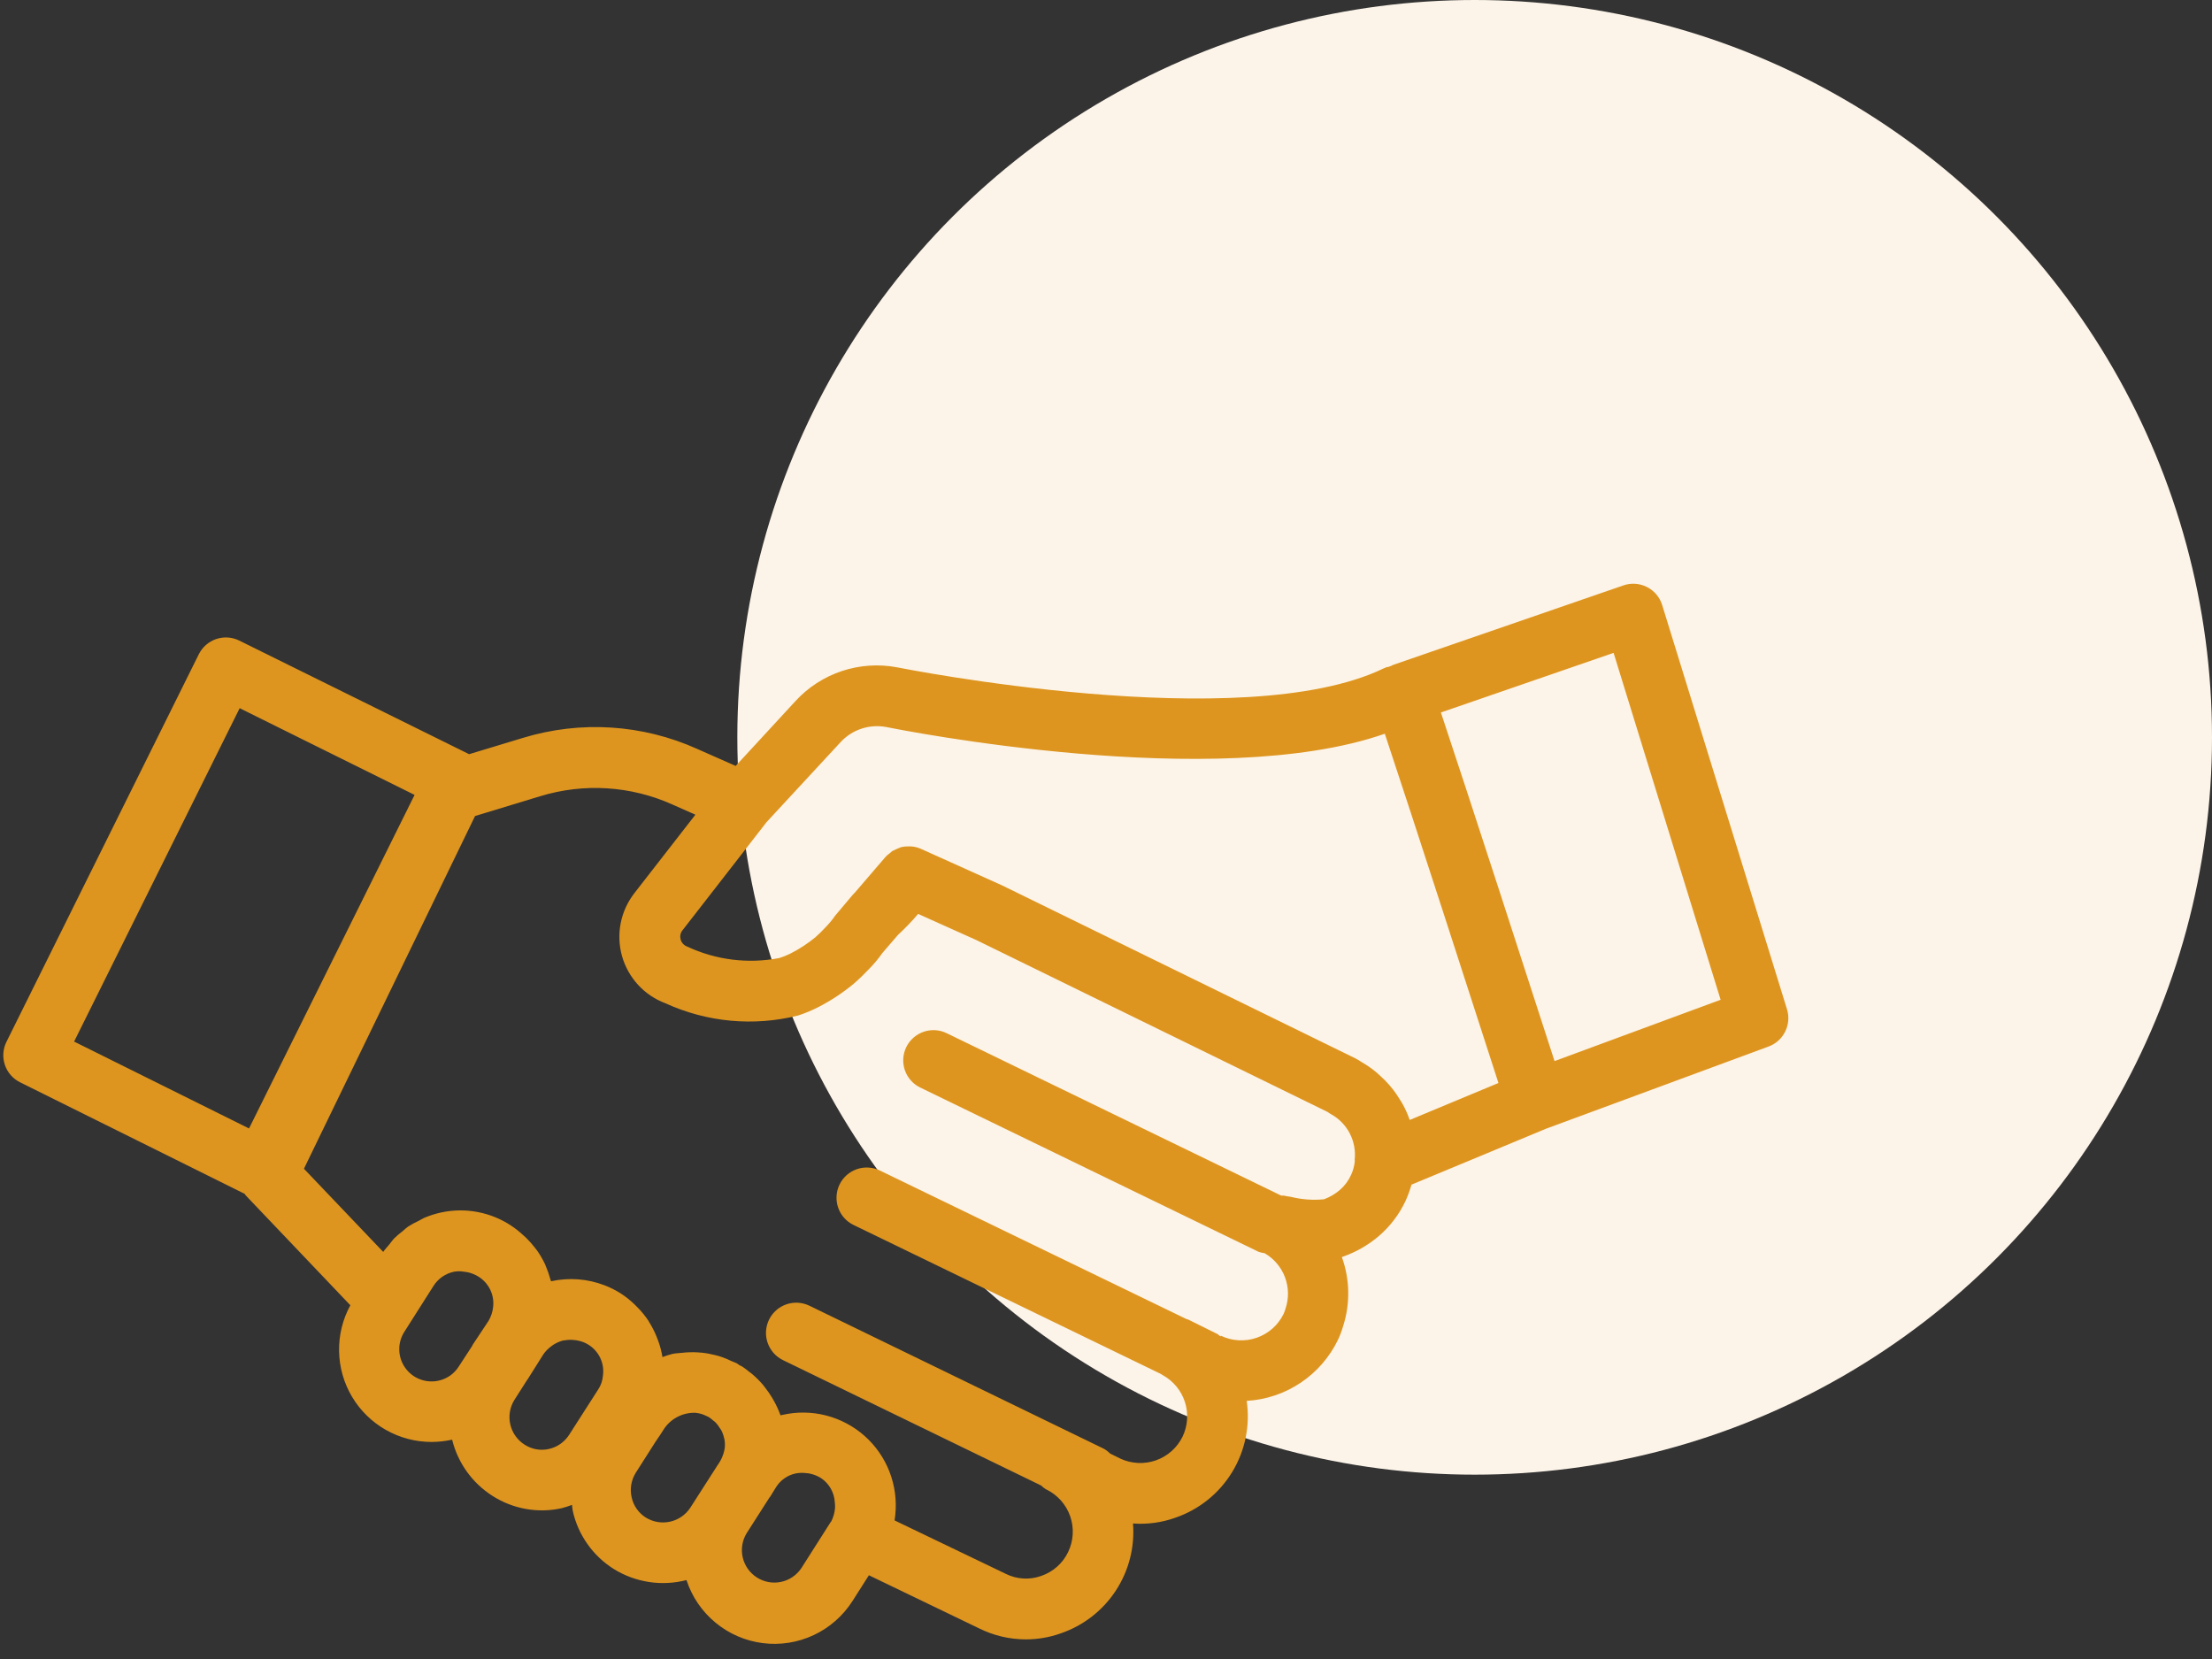
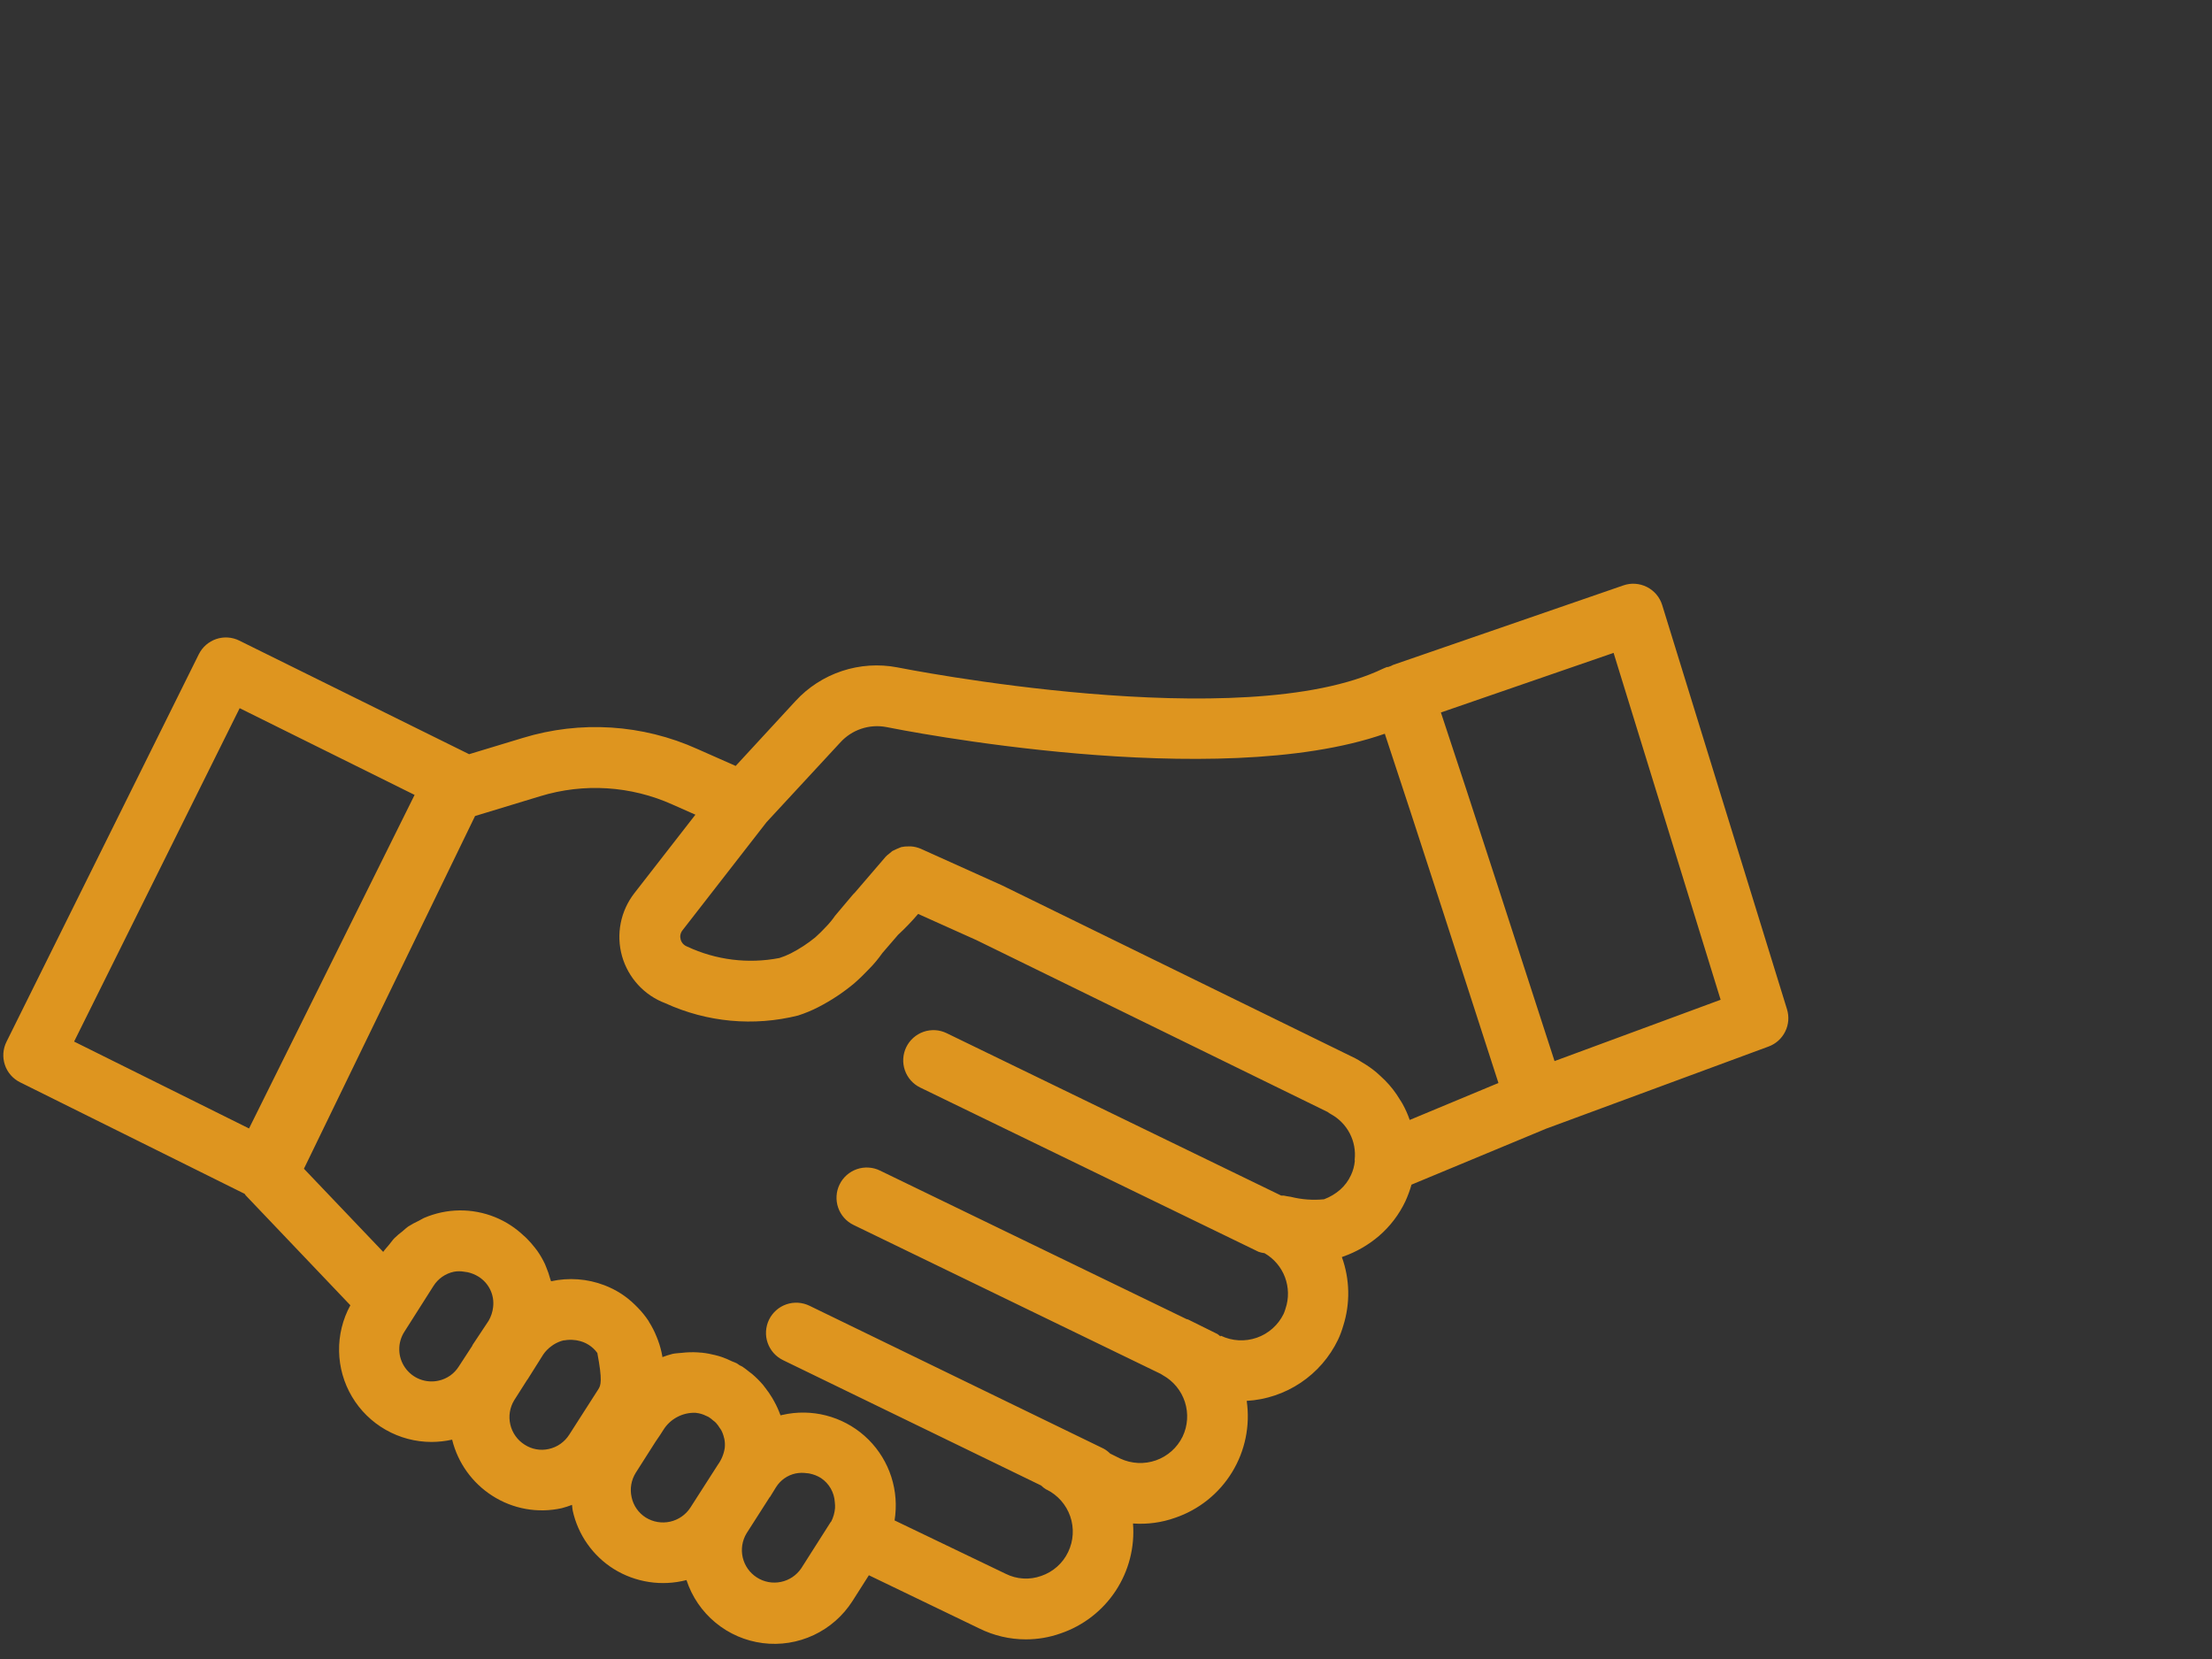
<svg xmlns="http://www.w3.org/2000/svg" width="72" height="54" viewBox="0 0 72 54" fill="none">
  <rect x="0" y="0" width="72" height="54" fill="#333333" stroke="none" />
-   <circle cx="48" cy="24" r="24" fill="#FCF4E9" />
-   <path d="M58.165 32.847L54.104 19.695C54.065 19.569 54.001 19.451 53.916 19.35C53.83 19.249 53.725 19.166 53.607 19.106C53.489 19.047 53.36 19.011 53.228 19.002C53.096 18.993 52.964 19.011 52.839 19.055L45.343 21.643C45.32 21.652 45.3 21.667 45.276 21.677L45.179 21.712C45.179 21.712 45.179 21.712 45.162 21.712H45.154H45.142L45.024 21.762C40.449 23.965 29.328 21.746 29.203 21.722C28.603 21.608 27.985 21.649 27.406 21.841C26.827 22.033 26.306 22.369 25.893 22.819L23.946 24.931L22.703 24.381C20.913 23.573 18.89 23.445 17.012 24.021L15.266 24.55L15.254 24.541L7.79 20.852C7.675 20.794 7.548 20.76 7.42 20.751C7.29 20.742 7.161 20.759 7.039 20.8C6.916 20.842 6.803 20.907 6.705 20.992C6.608 21.077 6.529 21.18 6.471 21.296L0.211 33.91C0.153 34.026 0.119 34.152 0.11 34.281C0.101 34.41 0.118 34.539 0.159 34.662C0.2 34.785 0.265 34.898 0.35 34.995C0.435 35.092 0.539 35.172 0.655 35.229L7.962 38.858C7.972 38.875 7.984 38.892 7.997 38.908L11.404 42.486C11.154 42.944 11.027 43.46 11.037 43.981C11.046 44.503 11.191 45.014 11.458 45.463C11.724 45.911 12.103 46.283 12.557 46.541C13.011 46.799 13.524 46.935 14.046 46.935C14.268 46.934 14.491 46.91 14.709 46.862H14.717C14.903 47.615 15.371 48.269 16.025 48.687C16.356 48.9 16.726 49.046 17.114 49.115C17.502 49.185 17.899 49.176 18.284 49.091C18.398 49.061 18.509 49.025 18.619 48.983C18.628 49.045 18.628 49.106 18.641 49.168C18.726 49.558 18.888 49.927 19.118 50.253C19.347 50.58 19.64 50.858 19.978 51.07C20.327 51.287 20.717 51.431 21.124 51.493C21.531 51.556 21.947 51.534 22.345 51.431C22.522 51.973 22.849 52.453 23.289 52.816C23.728 53.18 24.262 53.411 24.828 53.483C25.393 53.555 25.967 53.465 26.484 53.223C27 52.981 27.437 52.598 27.745 52.118L28.282 51.274L31.874 53.005C32.346 53.239 32.865 53.361 33.392 53.361C33.778 53.361 34.161 53.296 34.525 53.166C35.259 52.916 35.888 52.429 36.315 51.781C36.741 51.133 36.94 50.362 36.879 49.589C37.345 49.623 37.812 49.56 38.252 49.403C39.023 49.14 39.678 48.616 40.103 47.921C40.529 47.226 40.697 46.404 40.58 45.598C41.208 45.562 41.815 45.358 42.337 45.008C42.86 44.658 43.279 44.175 43.552 43.608C43.621 43.462 43.677 43.31 43.722 43.155C43.954 42.424 43.938 41.637 43.677 40.916L43.73 40.898C44.152 40.748 44.543 40.522 44.884 40.231C45.246 39.92 45.538 39.536 45.743 39.105C45.824 38.929 45.891 38.747 45.944 38.56L50.358 36.725H50.363L57.567 34.064C57.804 33.977 57.998 33.802 58.109 33.575C58.221 33.349 58.241 33.088 58.165 32.847ZM2.412 33.903L7.801 23.051L13.495 25.874L8.106 36.731L2.412 33.903ZM15.904 42.991L15.382 43.778C15.375 43.788 15.375 43.801 15.368 43.812L14.934 44.478C14.861 44.594 14.766 44.695 14.654 44.774C14.541 44.853 14.414 44.91 14.28 44.939C14.076 44.986 13.863 44.97 13.668 44.895C13.473 44.82 13.305 44.688 13.185 44.516C13.065 44.345 12.999 44.142 12.996 43.932C12.992 43.723 13.052 43.518 13.166 43.343L14.108 41.86C14.182 41.742 14.279 41.64 14.393 41.56C14.507 41.48 14.636 41.424 14.773 41.395C14.885 41.374 15.001 41.374 15.113 41.395C15.149 41.398 15.185 41.403 15.22 41.41C15.347 41.438 15.468 41.488 15.578 41.556C15.742 41.659 15.874 41.806 15.958 41.981C16.042 42.156 16.074 42.351 16.051 42.543C16.034 42.702 15.984 42.854 15.904 42.991ZM19.471 45.227L18.53 46.696C18.455 46.815 18.357 46.917 18.242 46.998C18.128 47.079 17.998 47.135 17.86 47.165C17.728 47.195 17.591 47.198 17.457 47.174C17.323 47.151 17.196 47.1 17.082 47.027C16.844 46.879 16.675 46.643 16.611 46.37C16.547 46.098 16.593 45.811 16.74 45.573L17.154 44.922C17.154 44.917 17.163 44.914 17.167 44.908L17.683 44.088C17.755 43.983 17.845 43.891 17.948 43.817C17.97 43.801 17.991 43.785 18.013 43.771C18.116 43.705 18.229 43.656 18.347 43.628H18.375C18.485 43.608 18.597 43.605 18.707 43.62C18.738 43.62 18.769 43.627 18.799 43.633C19.058 43.68 19.289 43.825 19.443 44.039C19.598 44.252 19.663 44.517 19.626 44.778C19.613 44.939 19.56 45.093 19.471 45.227ZM23.365 47.679L22.472 49.072C22.32 49.306 22.082 49.47 21.811 49.53C21.539 49.59 21.255 49.542 21.018 49.394C20.902 49.321 20.801 49.224 20.722 49.111C20.643 48.998 20.588 48.87 20.559 48.735C20.528 48.599 20.524 48.457 20.548 48.319C20.572 48.181 20.623 48.049 20.699 47.93L21.337 46.928L21.488 46.706L21.591 46.545C21.701 46.368 21.855 46.223 22.04 46.125C22.224 46.026 22.43 45.979 22.639 45.986L22.672 45.991C22.778 46.003 22.881 46.034 22.977 46.082C23.006 46.093 23.035 46.106 23.062 46.121C23.116 46.155 23.166 46.193 23.212 46.235C23.244 46.258 23.274 46.283 23.302 46.311C23.349 46.363 23.392 46.42 23.428 46.481C23.443 46.504 23.463 46.526 23.476 46.551C23.518 46.631 23.549 46.716 23.568 46.804C23.568 46.813 23.575 46.82 23.576 46.828C23.597 46.929 23.601 47.033 23.59 47.135C23.559 47.332 23.482 47.518 23.365 47.679ZM27.047 49.529L27.04 49.541C27.034 49.55 27.028 49.558 27.023 49.567L26.08 51.049C25.925 51.277 25.688 51.436 25.418 51.491C25.148 51.547 24.868 51.495 24.636 51.346C24.404 51.198 24.239 50.965 24.176 50.697C24.113 50.428 24.158 50.146 24.3 49.91L25.047 48.742C25.047 48.734 25.061 48.73 25.066 48.722L25.261 48.405C25.332 48.293 25.424 48.196 25.533 48.119C25.642 48.043 25.765 47.989 25.895 47.961C26.016 47.937 26.14 47.934 26.261 47.952C26.293 47.952 26.325 47.959 26.358 47.965C26.486 47.991 26.608 48.039 26.719 48.108C26.851 48.195 26.962 48.313 27.041 48.451C27.119 48.589 27.165 48.743 27.173 48.902C27.181 48.964 27.183 49.026 27.18 49.088C27.167 49.244 27.123 49.396 27.051 49.536L27.047 49.529ZM44.099 37.785C44.085 37.947 44.042 38.106 43.973 38.252C43.89 38.433 43.77 38.594 43.62 38.726C43.466 38.86 43.288 38.965 43.097 39.036C42.735 39.072 42.37 39.045 42.018 38.957C41.921 38.944 41.846 38.929 41.785 38.916C41.758 38.915 41.73 38.915 41.703 38.916L30.816 33.631C30.7 33.574 30.573 33.54 30.444 33.532C30.315 33.525 30.185 33.542 30.063 33.584C29.94 33.627 29.828 33.693 29.731 33.778C29.634 33.864 29.555 33.968 29.498 34.085C29.442 34.202 29.409 34.328 29.401 34.457C29.393 34.587 29.412 34.716 29.454 34.838C29.497 34.961 29.563 35.073 29.649 35.17C29.735 35.267 29.84 35.345 29.956 35.401L40.967 40.746C41.03 40.768 41.095 40.783 41.161 40.791C41.466 40.967 41.701 41.243 41.825 41.572C41.949 41.901 41.956 42.263 41.843 42.596C41.827 42.654 41.806 42.71 41.782 42.765C41.605 43.13 41.29 43.41 40.907 43.543C40.524 43.676 40.104 43.653 39.738 43.477L39.727 43.5C39.696 43.472 39.664 43.447 39.629 43.423L38.674 42.95C38.656 42.942 38.635 42.942 38.617 42.934L28.642 38.101C28.526 38.044 28.4 38.011 28.27 38.004C28.141 37.996 28.012 38.014 27.89 38.056C27.768 38.099 27.655 38.165 27.558 38.251C27.462 38.336 27.383 38.44 27.327 38.557C27.27 38.673 27.237 38.799 27.23 38.928C27.222 39.057 27.24 39.187 27.282 39.309C27.325 39.431 27.39 39.544 27.476 39.64C27.562 39.737 27.666 39.816 27.783 39.872L37.778 44.718C37.803 44.735 37.829 44.751 37.854 44.765C38.194 44.954 38.45 45.266 38.569 45.636C38.688 46.007 38.661 46.41 38.493 46.761C38.317 47.123 38.005 47.4 37.626 47.534C37.247 47.667 36.83 47.647 36.466 47.477L36.135 47.313C36.072 47.25 36.001 47.196 35.923 47.153L26.349 42.502C26.233 42.446 26.106 42.412 25.977 42.404C25.848 42.396 25.718 42.414 25.596 42.456C25.473 42.498 25.36 42.564 25.264 42.65C25.167 42.736 25.088 42.84 25.031 42.957C24.975 43.073 24.942 43.2 24.934 43.329C24.926 43.458 24.944 43.588 24.987 43.71C25.03 43.832 25.096 43.945 25.182 44.042C25.268 44.138 25.373 44.217 25.489 44.273L33.887 48.352C33.938 48.402 33.995 48.446 34.056 48.483H34.063C34.425 48.661 34.703 48.974 34.835 49.355C34.967 49.736 34.943 50.154 34.768 50.517C34.682 50.699 34.56 50.861 34.409 50.995C34.258 51.129 34.083 51.231 33.892 51.296C33.705 51.363 33.507 51.392 33.308 51.38C33.11 51.369 32.916 51.317 32.738 51.228L29.118 49.489C29.127 49.432 29.135 49.376 29.141 49.318V49.311C29.191 48.833 29.126 48.351 28.952 47.903C28.778 47.456 28.5 47.056 28.141 46.738C27.782 46.42 27.352 46.192 26.887 46.073C26.422 45.954 25.935 45.948 25.467 46.055L25.407 46.069C25.407 46.059 25.399 46.052 25.395 46.042C25.341 45.895 25.276 45.752 25.2 45.615C25.18 45.577 25.158 45.541 25.137 45.504C25.067 45.386 24.989 45.273 24.903 45.165C24.881 45.137 24.861 45.108 24.838 45.08C24.728 44.95 24.607 44.83 24.477 44.72C24.451 44.698 24.421 44.679 24.395 44.658C24.319 44.598 24.244 44.537 24.163 44.483C24.133 44.465 24.1 44.454 24.071 44.437C24.042 44.419 24.015 44.394 23.982 44.376C23.934 44.349 23.885 44.337 23.831 44.313C23.72 44.257 23.604 44.209 23.486 44.168C23.417 44.145 23.348 44.125 23.277 44.108C23.136 44.072 22.993 44.045 22.849 44.03C22.806 44.03 22.764 44.022 22.721 44.02C22.538 44.009 22.355 44.014 22.174 44.037H22.159C22.068 44.048 21.976 44.049 21.885 44.07C21.775 44.099 21.667 44.133 21.561 44.174V44.161C21.53 43.976 21.481 43.795 21.415 43.619C21.401 43.578 21.384 43.54 21.368 43.5C21.303 43.339 21.224 43.183 21.131 43.036C21.122 43.021 21.116 43.007 21.107 42.992C21.004 42.837 20.887 42.693 20.756 42.56C20.724 42.527 20.692 42.495 20.659 42.463C20.523 42.33 20.374 42.211 20.214 42.107C20.043 41.997 19.86 41.905 19.67 41.833C19.117 41.622 18.515 41.578 17.937 41.705C17.931 41.681 17.919 41.659 17.912 41.634C17.875 41.498 17.83 41.365 17.775 41.236C17.761 41.206 17.751 41.174 17.738 41.145C17.666 40.992 17.581 40.846 17.485 40.709C17.461 40.675 17.434 40.644 17.409 40.611C17.328 40.506 17.241 40.407 17.147 40.313C17.112 40.279 17.079 40.245 17.042 40.216C16.915 40.096 16.779 39.988 16.634 39.892C16.303 39.673 15.931 39.523 15.541 39.45C15.151 39.376 14.75 39.382 14.362 39.465C14.167 39.507 13.977 39.568 13.794 39.647C13.741 39.67 13.697 39.705 13.641 39.731C13.517 39.788 13.397 39.853 13.282 39.926C13.219 39.97 13.165 40.023 13.105 40.075C13.011 40.145 12.92 40.222 12.836 40.304C12.774 40.368 12.725 40.443 12.668 40.511C12.612 40.579 12.533 40.663 12.473 40.749L9.893 38.042L15.463 26.561L17.582 25.917C19.006 25.48 20.54 25.578 21.897 26.191L22.635 26.518L20.645 29.077C20.424 29.363 20.272 29.697 20.203 30.052C20.134 30.407 20.149 30.773 20.247 31.122C20.346 31.47 20.525 31.79 20.769 32.056C21.014 32.323 21.318 32.528 21.657 32.655C23.01 33.275 24.533 33.416 25.977 33.055C26.203 32.982 26.423 32.891 26.635 32.782C27.052 32.568 27.443 32.309 27.803 32.009C27.986 31.849 28.146 31.689 28.29 31.538C28.448 31.378 28.592 31.205 28.721 31.021L29.231 30.429C29.463 30.215 29.681 29.988 29.885 29.748L31.784 30.601L43.211 36.193C43.248 36.221 43.288 36.247 43.33 36.27C43.589 36.414 43.8 36.632 43.936 36.895C44.072 37.159 44.127 37.456 44.094 37.751L44.099 37.785ZM45.886 36.454C45.824 36.275 45.747 36.102 45.656 35.937C45.629 35.887 45.597 35.839 45.568 35.794C45.5 35.679 45.424 35.568 45.342 35.462C45.303 35.411 45.263 35.364 45.22 35.314C45.131 35.212 45.035 35.115 44.934 35.025C44.891 34.986 44.85 34.945 44.804 34.907C44.656 34.783 44.497 34.672 44.33 34.576C44.26 34.529 44.186 34.485 44.111 34.446L32.624 28.822L29.977 27.63C29.875 27.585 29.767 27.558 29.655 27.55C29.629 27.548 29.602 27.548 29.576 27.55C29.495 27.548 29.413 27.555 29.334 27.573C29.235 27.611 29.137 27.654 29.042 27.703C29.008 27.728 28.976 27.756 28.945 27.785C28.904 27.815 28.866 27.847 28.831 27.883L27.822 29.058C27.802 29.076 27.783 29.095 27.765 29.115L27.181 29.808C27.094 29.935 26.996 30.054 26.889 30.164C26.772 30.289 26.658 30.405 26.541 30.507C26.293 30.711 26.024 30.887 25.738 31.033C25.619 31.093 25.495 31.143 25.369 31.183C24.354 31.38 23.302 31.249 22.366 30.81C22.316 30.791 22.27 30.761 22.233 30.721C22.196 30.681 22.17 30.633 22.155 30.581C22.141 30.53 22.138 30.476 22.148 30.424C22.159 30.372 22.181 30.324 22.214 30.282L24.951 26.761L27.354 24.164C27.539 23.962 27.771 23.809 28.031 23.722C28.29 23.634 28.567 23.614 28.837 23.663C29.295 23.755 39.582 25.804 45.075 23.883C45.951 26.511 48.024 32.922 48.774 35.251L45.886 36.454ZM50.6 34.538C49.807 32.087 47.763 25.768 46.901 23.191L52.522 21.251L56.006 32.542L50.6 34.538Z" fill="#DE951F" />
+   <path d="M58.165 32.847L54.104 19.695C54.065 19.569 54.001 19.451 53.916 19.35C53.83 19.249 53.725 19.166 53.607 19.106C53.489 19.047 53.36 19.011 53.228 19.002C53.096 18.993 52.964 19.011 52.839 19.055L45.343 21.643C45.32 21.652 45.3 21.667 45.276 21.677L45.179 21.712C45.179 21.712 45.179 21.712 45.162 21.712H45.154H45.142L45.024 21.762C40.449 23.965 29.328 21.746 29.203 21.722C28.603 21.608 27.985 21.649 27.406 21.841C26.827 22.033 26.306 22.369 25.893 22.819L23.946 24.931L22.703 24.381C20.913 23.573 18.89 23.445 17.012 24.021L15.266 24.55L15.254 24.541L7.79 20.852C7.675 20.794 7.548 20.76 7.42 20.751C7.29 20.742 7.161 20.759 7.039 20.8C6.916 20.842 6.803 20.907 6.705 20.992C6.608 21.077 6.529 21.18 6.471 21.296L0.211 33.91C0.153 34.026 0.119 34.152 0.11 34.281C0.101 34.41 0.118 34.539 0.159 34.662C0.2 34.785 0.265 34.898 0.35 34.995C0.435 35.092 0.539 35.172 0.655 35.229L7.962 38.858C7.972 38.875 7.984 38.892 7.997 38.908L11.404 42.486C11.154 42.944 11.027 43.46 11.037 43.981C11.046 44.503 11.191 45.014 11.458 45.463C11.724 45.911 12.103 46.283 12.557 46.541C13.011 46.799 13.524 46.935 14.046 46.935C14.268 46.934 14.491 46.91 14.709 46.862H14.717C14.903 47.615 15.371 48.269 16.025 48.687C16.356 48.9 16.726 49.046 17.114 49.115C17.502 49.185 17.899 49.176 18.284 49.091C18.398 49.061 18.509 49.025 18.619 48.983C18.628 49.045 18.628 49.106 18.641 49.168C18.726 49.558 18.888 49.927 19.118 50.253C19.347 50.58 19.64 50.858 19.978 51.07C20.327 51.287 20.717 51.431 21.124 51.493C21.531 51.556 21.947 51.534 22.345 51.431C22.522 51.973 22.849 52.453 23.289 52.816C23.728 53.18 24.262 53.411 24.828 53.483C25.393 53.555 25.967 53.465 26.484 53.223C27 52.981 27.437 52.598 27.745 52.118L28.282 51.274L31.874 53.005C32.346 53.239 32.865 53.361 33.392 53.361C33.778 53.361 34.161 53.296 34.525 53.166C35.259 52.916 35.888 52.429 36.315 51.781C36.741 51.133 36.94 50.362 36.879 49.589C37.345 49.623 37.812 49.56 38.252 49.403C39.023 49.14 39.678 48.616 40.103 47.921C40.529 47.226 40.697 46.404 40.58 45.598C41.208 45.562 41.815 45.358 42.337 45.008C42.86 44.658 43.279 44.175 43.552 43.608C43.621 43.462 43.677 43.31 43.722 43.155C43.954 42.424 43.938 41.637 43.677 40.916L43.73 40.898C44.152 40.748 44.543 40.522 44.884 40.231C45.246 39.92 45.538 39.536 45.743 39.105C45.824 38.929 45.891 38.747 45.944 38.56L50.358 36.725H50.363L57.567 34.064C57.804 33.977 57.998 33.802 58.109 33.575C58.221 33.349 58.241 33.088 58.165 32.847ZM2.412 33.903L7.801 23.051L13.495 25.874L8.106 36.731L2.412 33.903ZM15.904 42.991L15.382 43.778C15.375 43.788 15.375 43.801 15.368 43.812L14.934 44.478C14.861 44.594 14.766 44.695 14.654 44.774C14.541 44.853 14.414 44.91 14.28 44.939C14.076 44.986 13.863 44.97 13.668 44.895C13.473 44.82 13.305 44.688 13.185 44.516C13.065 44.345 12.999 44.142 12.996 43.932C12.992 43.723 13.052 43.518 13.166 43.343L14.108 41.86C14.182 41.742 14.279 41.64 14.393 41.56C14.507 41.48 14.636 41.424 14.773 41.395C14.885 41.374 15.001 41.374 15.113 41.395C15.149 41.398 15.185 41.403 15.22 41.41C15.347 41.438 15.468 41.488 15.578 41.556C15.742 41.659 15.874 41.806 15.958 41.981C16.042 42.156 16.074 42.351 16.051 42.543C16.034 42.702 15.984 42.854 15.904 42.991ZM19.471 45.227L18.53 46.696C18.455 46.815 18.357 46.917 18.242 46.998C18.128 47.079 17.998 47.135 17.86 47.165C17.728 47.195 17.591 47.198 17.457 47.174C17.323 47.151 17.196 47.1 17.082 47.027C16.844 46.879 16.675 46.643 16.611 46.37C16.547 46.098 16.593 45.811 16.74 45.573L17.154 44.922C17.154 44.917 17.163 44.914 17.167 44.908L17.683 44.088C17.755 43.983 17.845 43.891 17.948 43.817C17.97 43.801 17.991 43.785 18.013 43.771C18.116 43.705 18.229 43.656 18.347 43.628H18.375C18.485 43.608 18.597 43.605 18.707 43.62C18.738 43.62 18.769 43.627 18.799 43.633C19.058 43.68 19.289 43.825 19.443 44.039C19.613 44.939 19.56 45.093 19.471 45.227ZM23.365 47.679L22.472 49.072C22.32 49.306 22.082 49.47 21.811 49.53C21.539 49.59 21.255 49.542 21.018 49.394C20.902 49.321 20.801 49.224 20.722 49.111C20.643 48.998 20.588 48.87 20.559 48.735C20.528 48.599 20.524 48.457 20.548 48.319C20.572 48.181 20.623 48.049 20.699 47.93L21.337 46.928L21.488 46.706L21.591 46.545C21.701 46.368 21.855 46.223 22.04 46.125C22.224 46.026 22.43 45.979 22.639 45.986L22.672 45.991C22.778 46.003 22.881 46.034 22.977 46.082C23.006 46.093 23.035 46.106 23.062 46.121C23.116 46.155 23.166 46.193 23.212 46.235C23.244 46.258 23.274 46.283 23.302 46.311C23.349 46.363 23.392 46.42 23.428 46.481C23.443 46.504 23.463 46.526 23.476 46.551C23.518 46.631 23.549 46.716 23.568 46.804C23.568 46.813 23.575 46.82 23.576 46.828C23.597 46.929 23.601 47.033 23.59 47.135C23.559 47.332 23.482 47.518 23.365 47.679ZM27.047 49.529L27.04 49.541C27.034 49.55 27.028 49.558 27.023 49.567L26.08 51.049C25.925 51.277 25.688 51.436 25.418 51.491C25.148 51.547 24.868 51.495 24.636 51.346C24.404 51.198 24.239 50.965 24.176 50.697C24.113 50.428 24.158 50.146 24.3 49.91L25.047 48.742C25.047 48.734 25.061 48.73 25.066 48.722L25.261 48.405C25.332 48.293 25.424 48.196 25.533 48.119C25.642 48.043 25.765 47.989 25.895 47.961C26.016 47.937 26.14 47.934 26.261 47.952C26.293 47.952 26.325 47.959 26.358 47.965C26.486 47.991 26.608 48.039 26.719 48.108C26.851 48.195 26.962 48.313 27.041 48.451C27.119 48.589 27.165 48.743 27.173 48.902C27.181 48.964 27.183 49.026 27.18 49.088C27.167 49.244 27.123 49.396 27.051 49.536L27.047 49.529ZM44.099 37.785C44.085 37.947 44.042 38.106 43.973 38.252C43.89 38.433 43.77 38.594 43.62 38.726C43.466 38.86 43.288 38.965 43.097 39.036C42.735 39.072 42.37 39.045 42.018 38.957C41.921 38.944 41.846 38.929 41.785 38.916C41.758 38.915 41.73 38.915 41.703 38.916L30.816 33.631C30.7 33.574 30.573 33.54 30.444 33.532C30.315 33.525 30.185 33.542 30.063 33.584C29.94 33.627 29.828 33.693 29.731 33.778C29.634 33.864 29.555 33.968 29.498 34.085C29.442 34.202 29.409 34.328 29.401 34.457C29.393 34.587 29.412 34.716 29.454 34.838C29.497 34.961 29.563 35.073 29.649 35.17C29.735 35.267 29.84 35.345 29.956 35.401L40.967 40.746C41.03 40.768 41.095 40.783 41.161 40.791C41.466 40.967 41.701 41.243 41.825 41.572C41.949 41.901 41.956 42.263 41.843 42.596C41.827 42.654 41.806 42.71 41.782 42.765C41.605 43.13 41.29 43.41 40.907 43.543C40.524 43.676 40.104 43.653 39.738 43.477L39.727 43.5C39.696 43.472 39.664 43.447 39.629 43.423L38.674 42.95C38.656 42.942 38.635 42.942 38.617 42.934L28.642 38.101C28.526 38.044 28.4 38.011 28.27 38.004C28.141 37.996 28.012 38.014 27.89 38.056C27.768 38.099 27.655 38.165 27.558 38.251C27.462 38.336 27.383 38.44 27.327 38.557C27.27 38.673 27.237 38.799 27.23 38.928C27.222 39.057 27.24 39.187 27.282 39.309C27.325 39.431 27.39 39.544 27.476 39.64C27.562 39.737 27.666 39.816 27.783 39.872L37.778 44.718C37.803 44.735 37.829 44.751 37.854 44.765C38.194 44.954 38.45 45.266 38.569 45.636C38.688 46.007 38.661 46.41 38.493 46.761C38.317 47.123 38.005 47.4 37.626 47.534C37.247 47.667 36.83 47.647 36.466 47.477L36.135 47.313C36.072 47.25 36.001 47.196 35.923 47.153L26.349 42.502C26.233 42.446 26.106 42.412 25.977 42.404C25.848 42.396 25.718 42.414 25.596 42.456C25.473 42.498 25.36 42.564 25.264 42.65C25.167 42.736 25.088 42.84 25.031 42.957C24.975 43.073 24.942 43.2 24.934 43.329C24.926 43.458 24.944 43.588 24.987 43.71C25.03 43.832 25.096 43.945 25.182 44.042C25.268 44.138 25.373 44.217 25.489 44.273L33.887 48.352C33.938 48.402 33.995 48.446 34.056 48.483H34.063C34.425 48.661 34.703 48.974 34.835 49.355C34.967 49.736 34.943 50.154 34.768 50.517C34.682 50.699 34.56 50.861 34.409 50.995C34.258 51.129 34.083 51.231 33.892 51.296C33.705 51.363 33.507 51.392 33.308 51.38C33.11 51.369 32.916 51.317 32.738 51.228L29.118 49.489C29.127 49.432 29.135 49.376 29.141 49.318V49.311C29.191 48.833 29.126 48.351 28.952 47.903C28.778 47.456 28.5 47.056 28.141 46.738C27.782 46.42 27.352 46.192 26.887 46.073C26.422 45.954 25.935 45.948 25.467 46.055L25.407 46.069C25.407 46.059 25.399 46.052 25.395 46.042C25.341 45.895 25.276 45.752 25.2 45.615C25.18 45.577 25.158 45.541 25.137 45.504C25.067 45.386 24.989 45.273 24.903 45.165C24.881 45.137 24.861 45.108 24.838 45.08C24.728 44.95 24.607 44.83 24.477 44.72C24.451 44.698 24.421 44.679 24.395 44.658C24.319 44.598 24.244 44.537 24.163 44.483C24.133 44.465 24.1 44.454 24.071 44.437C24.042 44.419 24.015 44.394 23.982 44.376C23.934 44.349 23.885 44.337 23.831 44.313C23.72 44.257 23.604 44.209 23.486 44.168C23.417 44.145 23.348 44.125 23.277 44.108C23.136 44.072 22.993 44.045 22.849 44.03C22.806 44.03 22.764 44.022 22.721 44.02C22.538 44.009 22.355 44.014 22.174 44.037H22.159C22.068 44.048 21.976 44.049 21.885 44.07C21.775 44.099 21.667 44.133 21.561 44.174V44.161C21.53 43.976 21.481 43.795 21.415 43.619C21.401 43.578 21.384 43.54 21.368 43.5C21.303 43.339 21.224 43.183 21.131 43.036C21.122 43.021 21.116 43.007 21.107 42.992C21.004 42.837 20.887 42.693 20.756 42.56C20.724 42.527 20.692 42.495 20.659 42.463C20.523 42.33 20.374 42.211 20.214 42.107C20.043 41.997 19.86 41.905 19.67 41.833C19.117 41.622 18.515 41.578 17.937 41.705C17.931 41.681 17.919 41.659 17.912 41.634C17.875 41.498 17.83 41.365 17.775 41.236C17.761 41.206 17.751 41.174 17.738 41.145C17.666 40.992 17.581 40.846 17.485 40.709C17.461 40.675 17.434 40.644 17.409 40.611C17.328 40.506 17.241 40.407 17.147 40.313C17.112 40.279 17.079 40.245 17.042 40.216C16.915 40.096 16.779 39.988 16.634 39.892C16.303 39.673 15.931 39.523 15.541 39.45C15.151 39.376 14.75 39.382 14.362 39.465C14.167 39.507 13.977 39.568 13.794 39.647C13.741 39.67 13.697 39.705 13.641 39.731C13.517 39.788 13.397 39.853 13.282 39.926C13.219 39.97 13.165 40.023 13.105 40.075C13.011 40.145 12.92 40.222 12.836 40.304C12.774 40.368 12.725 40.443 12.668 40.511C12.612 40.579 12.533 40.663 12.473 40.749L9.893 38.042L15.463 26.561L17.582 25.917C19.006 25.48 20.54 25.578 21.897 26.191L22.635 26.518L20.645 29.077C20.424 29.363 20.272 29.697 20.203 30.052C20.134 30.407 20.149 30.773 20.247 31.122C20.346 31.47 20.525 31.79 20.769 32.056C21.014 32.323 21.318 32.528 21.657 32.655C23.01 33.275 24.533 33.416 25.977 33.055C26.203 32.982 26.423 32.891 26.635 32.782C27.052 32.568 27.443 32.309 27.803 32.009C27.986 31.849 28.146 31.689 28.29 31.538C28.448 31.378 28.592 31.205 28.721 31.021L29.231 30.429C29.463 30.215 29.681 29.988 29.885 29.748L31.784 30.601L43.211 36.193C43.248 36.221 43.288 36.247 43.33 36.27C43.589 36.414 43.8 36.632 43.936 36.895C44.072 37.159 44.127 37.456 44.094 37.751L44.099 37.785ZM45.886 36.454C45.824 36.275 45.747 36.102 45.656 35.937C45.629 35.887 45.597 35.839 45.568 35.794C45.5 35.679 45.424 35.568 45.342 35.462C45.303 35.411 45.263 35.364 45.22 35.314C45.131 35.212 45.035 35.115 44.934 35.025C44.891 34.986 44.85 34.945 44.804 34.907C44.656 34.783 44.497 34.672 44.33 34.576C44.26 34.529 44.186 34.485 44.111 34.446L32.624 28.822L29.977 27.63C29.875 27.585 29.767 27.558 29.655 27.55C29.629 27.548 29.602 27.548 29.576 27.55C29.495 27.548 29.413 27.555 29.334 27.573C29.235 27.611 29.137 27.654 29.042 27.703C29.008 27.728 28.976 27.756 28.945 27.785C28.904 27.815 28.866 27.847 28.831 27.883L27.822 29.058C27.802 29.076 27.783 29.095 27.765 29.115L27.181 29.808C27.094 29.935 26.996 30.054 26.889 30.164C26.772 30.289 26.658 30.405 26.541 30.507C26.293 30.711 26.024 30.887 25.738 31.033C25.619 31.093 25.495 31.143 25.369 31.183C24.354 31.38 23.302 31.249 22.366 30.81C22.316 30.791 22.27 30.761 22.233 30.721C22.196 30.681 22.17 30.633 22.155 30.581C22.141 30.53 22.138 30.476 22.148 30.424C22.159 30.372 22.181 30.324 22.214 30.282L24.951 26.761L27.354 24.164C27.539 23.962 27.771 23.809 28.031 23.722C28.29 23.634 28.567 23.614 28.837 23.663C29.295 23.755 39.582 25.804 45.075 23.883C45.951 26.511 48.024 32.922 48.774 35.251L45.886 36.454ZM50.6 34.538C49.807 32.087 47.763 25.768 46.901 23.191L52.522 21.251L56.006 32.542L50.6 34.538Z" fill="#DE951F" />
</svg>